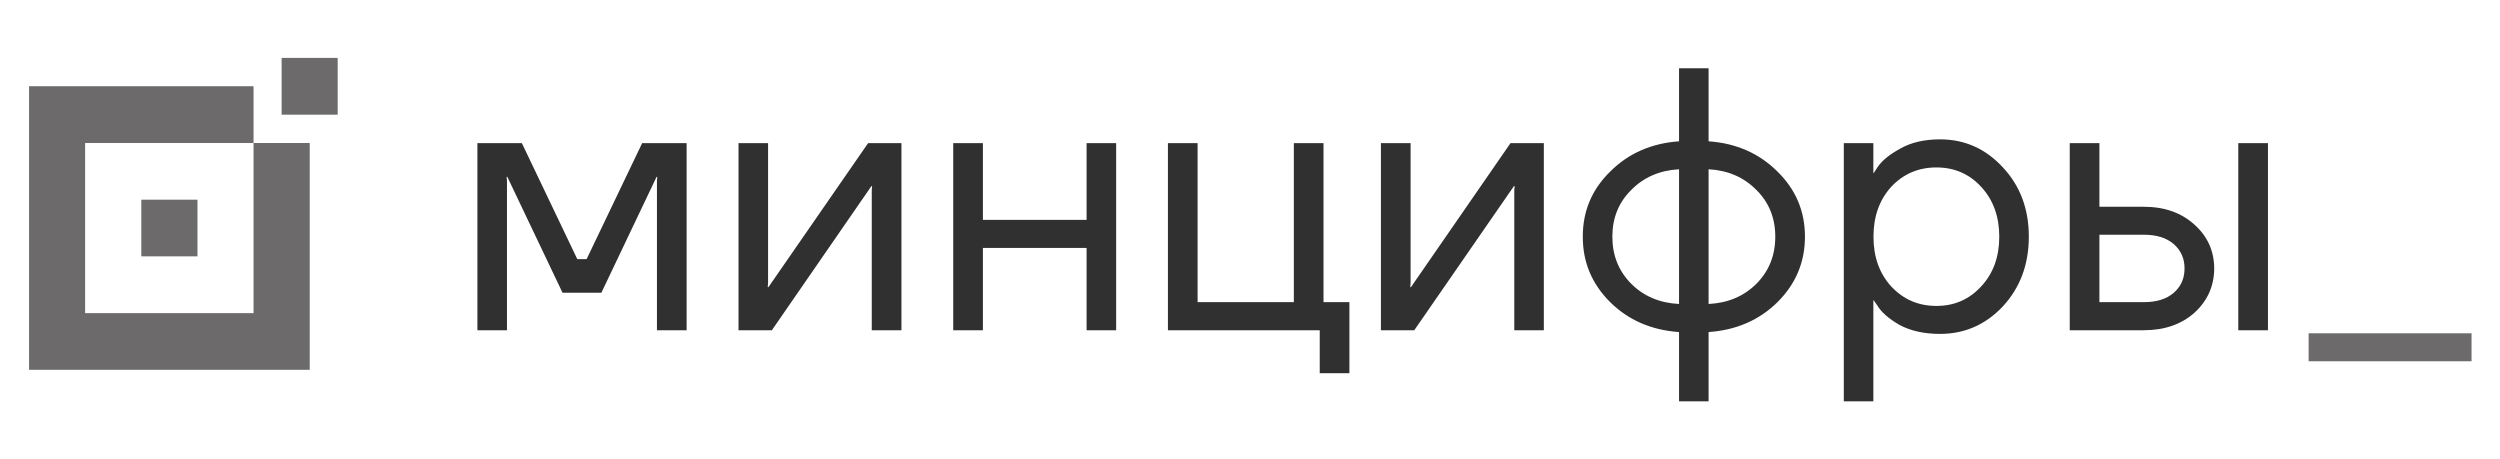
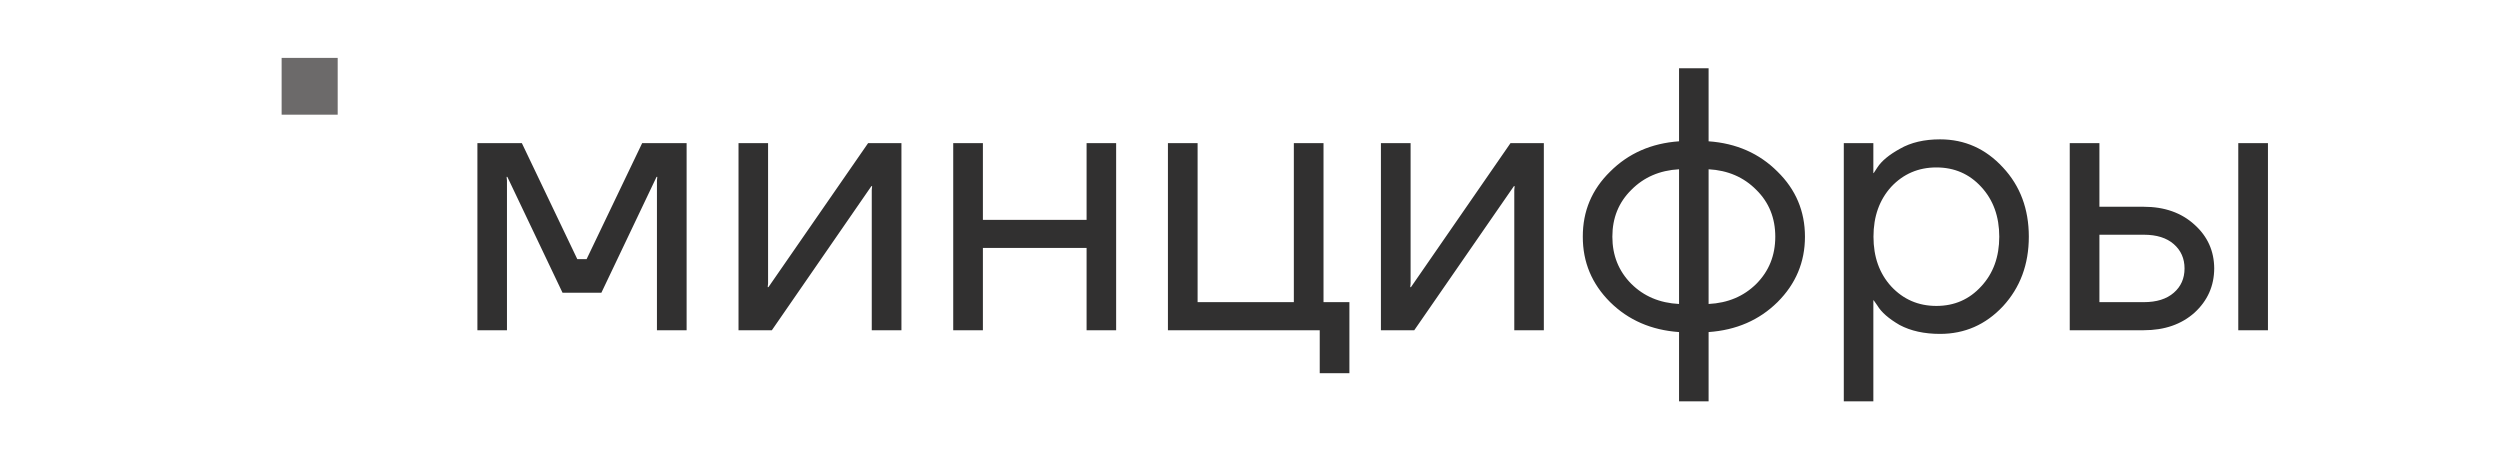
<svg xmlns="http://www.w3.org/2000/svg" viewBox="0 0 2047 376" width="2047" height="376">
  <title>«®£®-1-svg-svg</title>
  <style> .s0 { fill: #6c6a6a } .s1 { fill: #313030 } </style>
  <path id="Layer" class="s0" d="m276.5 47.4h-45.9v46.5h45.9z" />
-   <path id="Layer" class="s0" d="m161.7 163.5h-46v46.4h46z" />
-   <path id="Layer" fill-rule="evenodd" class="s0" d="m207.6 70.6v46.5h46v185.7h-229.8v-232.2zm-137.9 185.8h137.9v-139.3h-137.9z" />
  <path id="Layer" fill-rule="evenodd" class="s1" d="m390.9 270.4v-153.2h36.4l45.4 95h7.6l45.5-95h36.4v153.2h-24.3v-122.6l0.3-3h-0.6l-45.2 94.9h-31.8l-45.2-94.9h-0.6l0.3 3v122.6zm213.8 0v-153.2h24.2v114.9l-0.3 3h0.6l81.6-117.9h27.3v153.2h-24.3v-114.9l0.3-3.1h-0.6l-81.5 118zm175.8 0v-153.2h24.3v62.8h84.9v-62.8h24.2v153.2h-24.2v-67.4h-84.9v67.4zm175.8 0v-153.2h24.3v130.2h78.8v-130.2h24.3v130.2h21.2v58.2h-24.3v-35.2zm174.4 0v-153.2h24.3v114.9l-0.3 3h0.6l81.5-117.9h27.3v153.2h-24.2v-114.9l0.3-3.1h-0.6l-81.6 118zm187.7-23q-22.5-22.4-22.4-53.6-0.1-31.3 22.4-53.3 22.4-22.4 56.4-24.8v-59.8h24.2v59.8q34 2.4 56.4 24.8 22.5 22 22.5 53.3 0 31.2-22.5 53.6-22.4 22.1-56.4 24.5v56.7h-24.2v-56.7q-34-2.4-56.4-24.5zm80.6-108.8v110.3q23.7-1.2 39.1-16.5 15.5-15.6 15.5-38.6 0-23-15.5-38.3-15.4-15.6-39.1-16.9zm-63.3 16.9q-15.5 15.3-15.5 38.3 0 23 15.5 38.6 15.4 15.3 39.1 16.5v-110.3q-23.7 1.3-39.1 16.9zm174 173.1v-211.4h24.2v24.5h0.3l3-4.6q5.2-8 18.5-15.3 13.4-7.7 32.8-7.7 30.3 0 51.5 23 21.2 22.7 21.2 56.7 0 34-21.2 57-21.2 22.6-51.5 22.6-19.4 0-33.1-7.3-13.3-7.7-18.2-15.9l-3-4.3h-0.3v82.7zm38.8-175.6q-14.5 16-14.5 40.8 0 24.8 14.5 40.7 14.9 16 37 16 22.1 0 36.7-16 14.8-15.9 14.8-40.7 0-24.8-14.8-40.8-14.6-15.9-36.7-15.9-22.1 0-37 15.9zm284.2 117.4v-153.2h24.3v153.2zm-138 0v-153.2h24.3v52.1h36.3q25.5 0 41.6 14.7 16 14.4 16.1 35.8-0.1 21.5-16.1 36.2-16.1 14.4-41.6 14.4zm24.3-23h36.4q15.7 0 24.5-7.7 8.8-7.6 8.8-19.9 0-12.2-8.8-19.9-8.8-7.7-24.5-7.7h-36.4z" />
-   <path id="Layer" class="s0" d="m2023.7 295.8h-133.4v-22.9h133.4z" />
</svg>